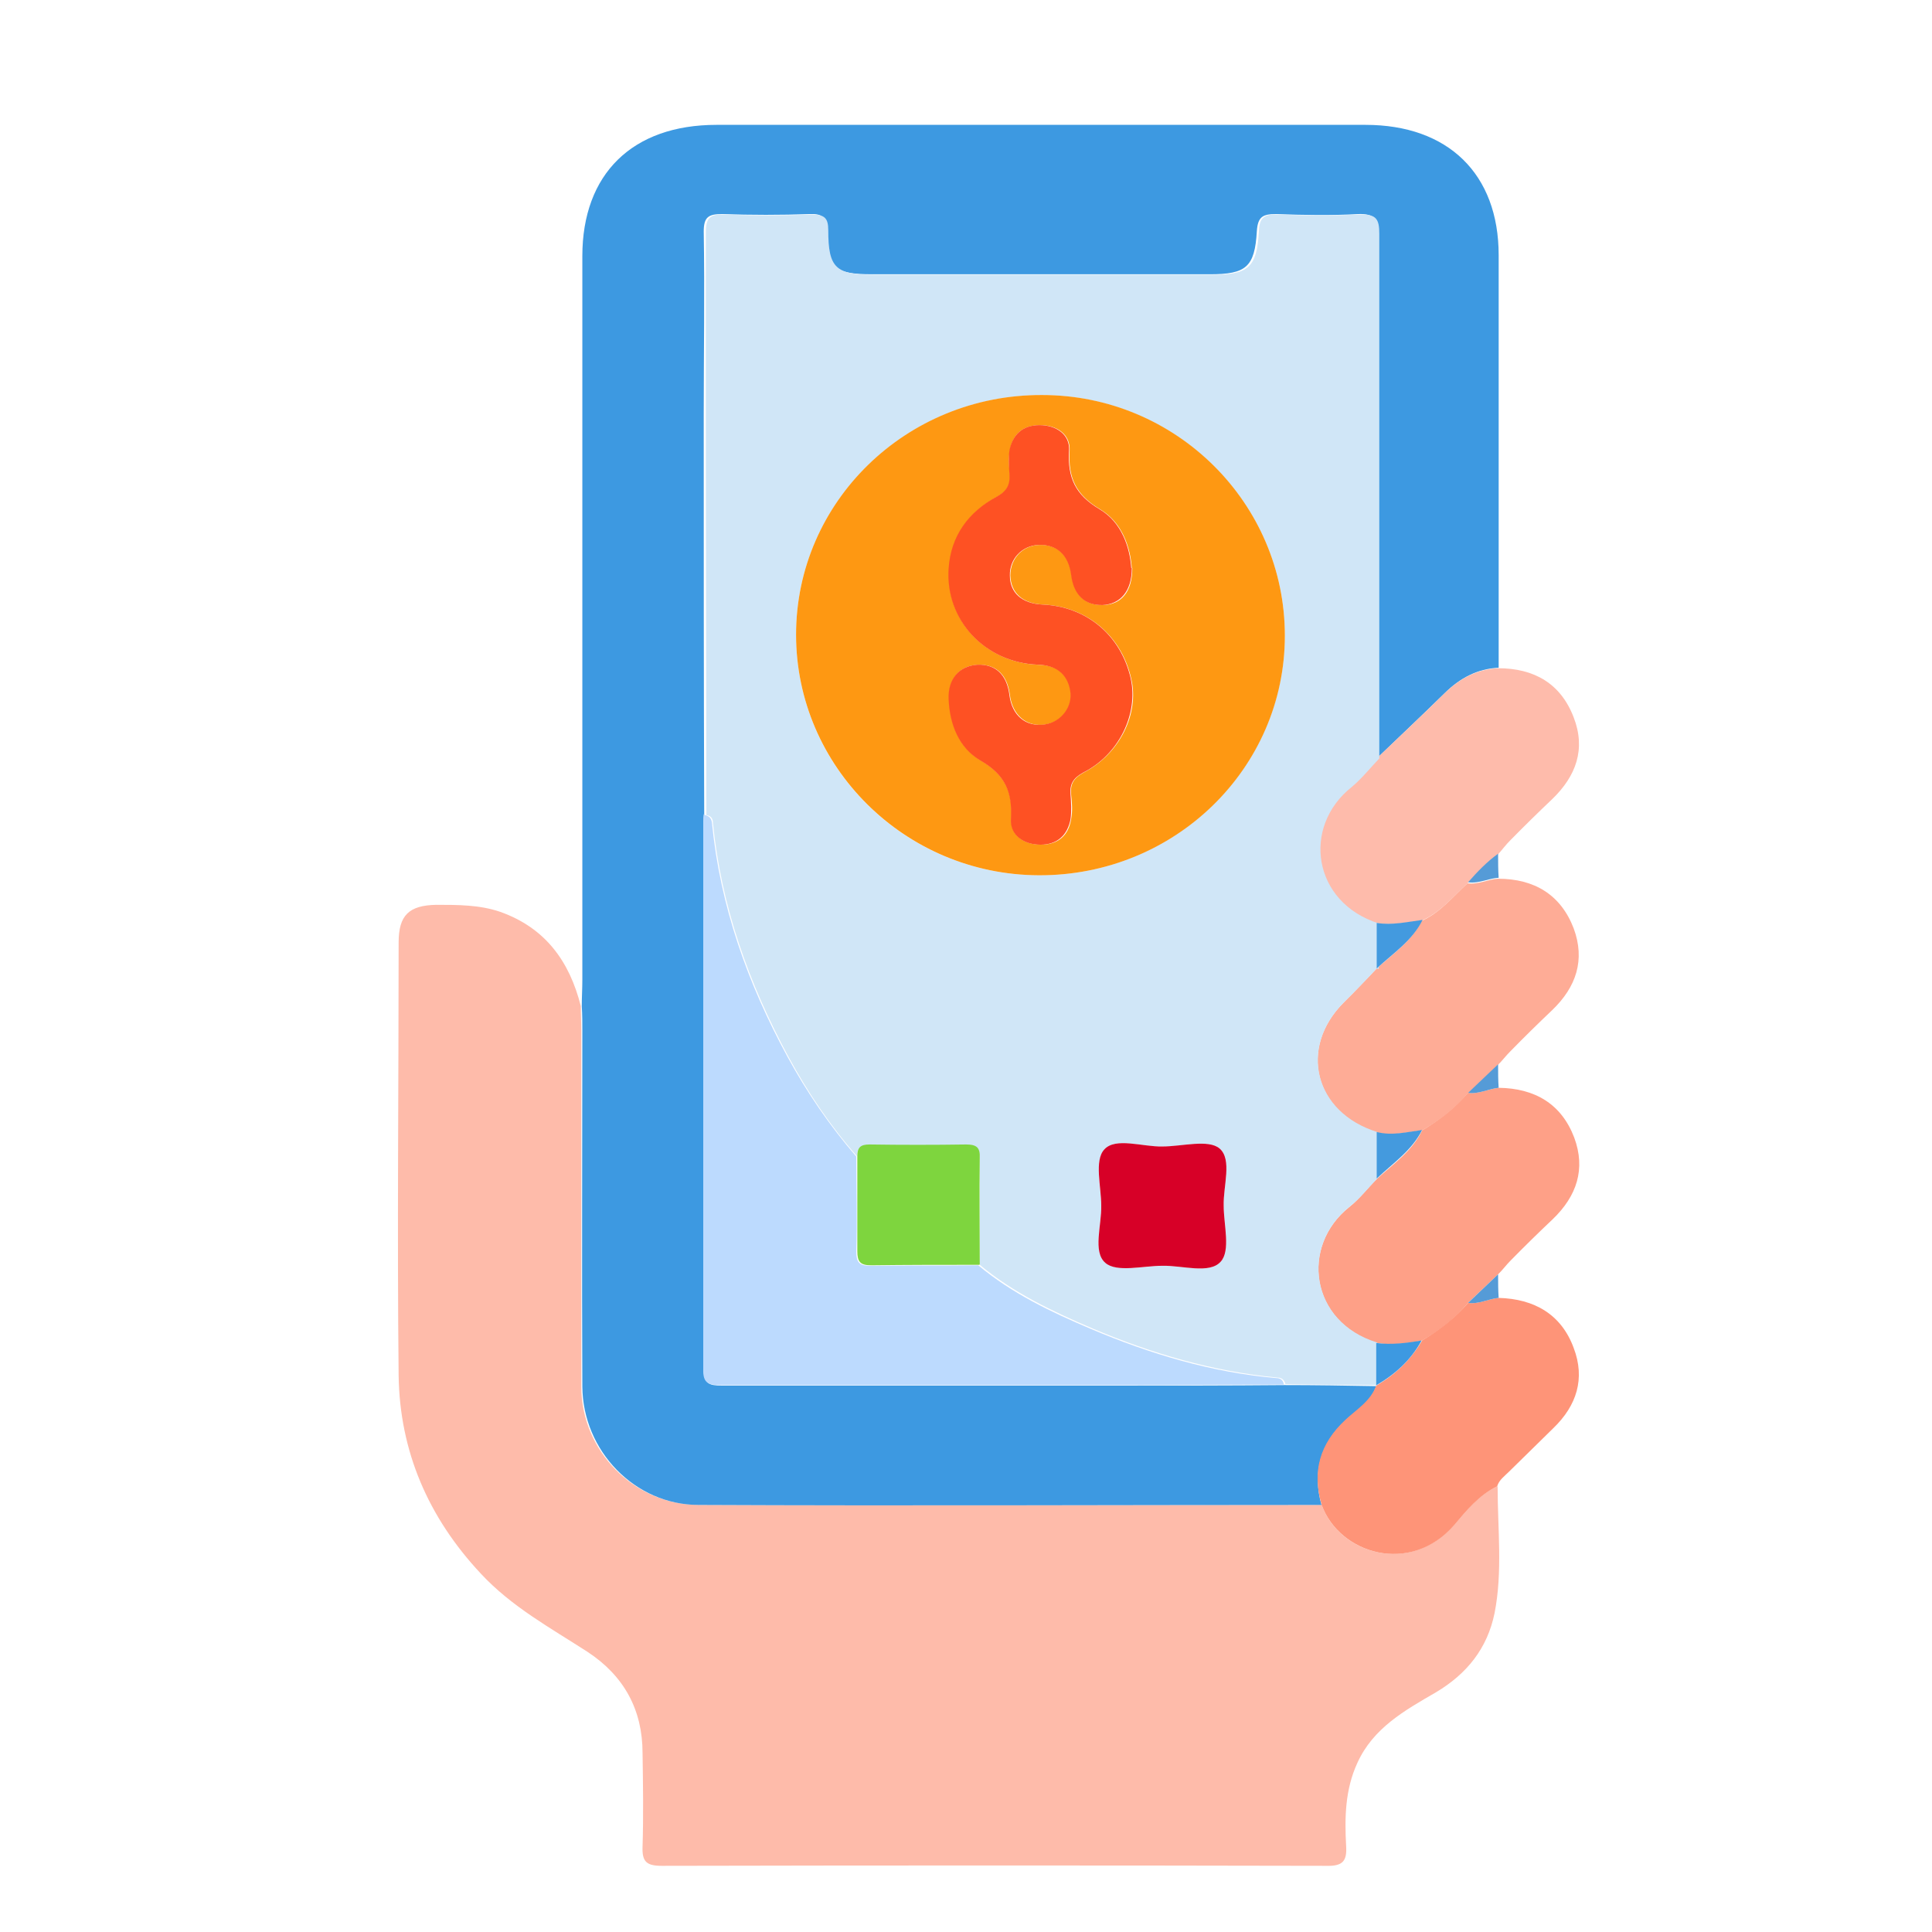
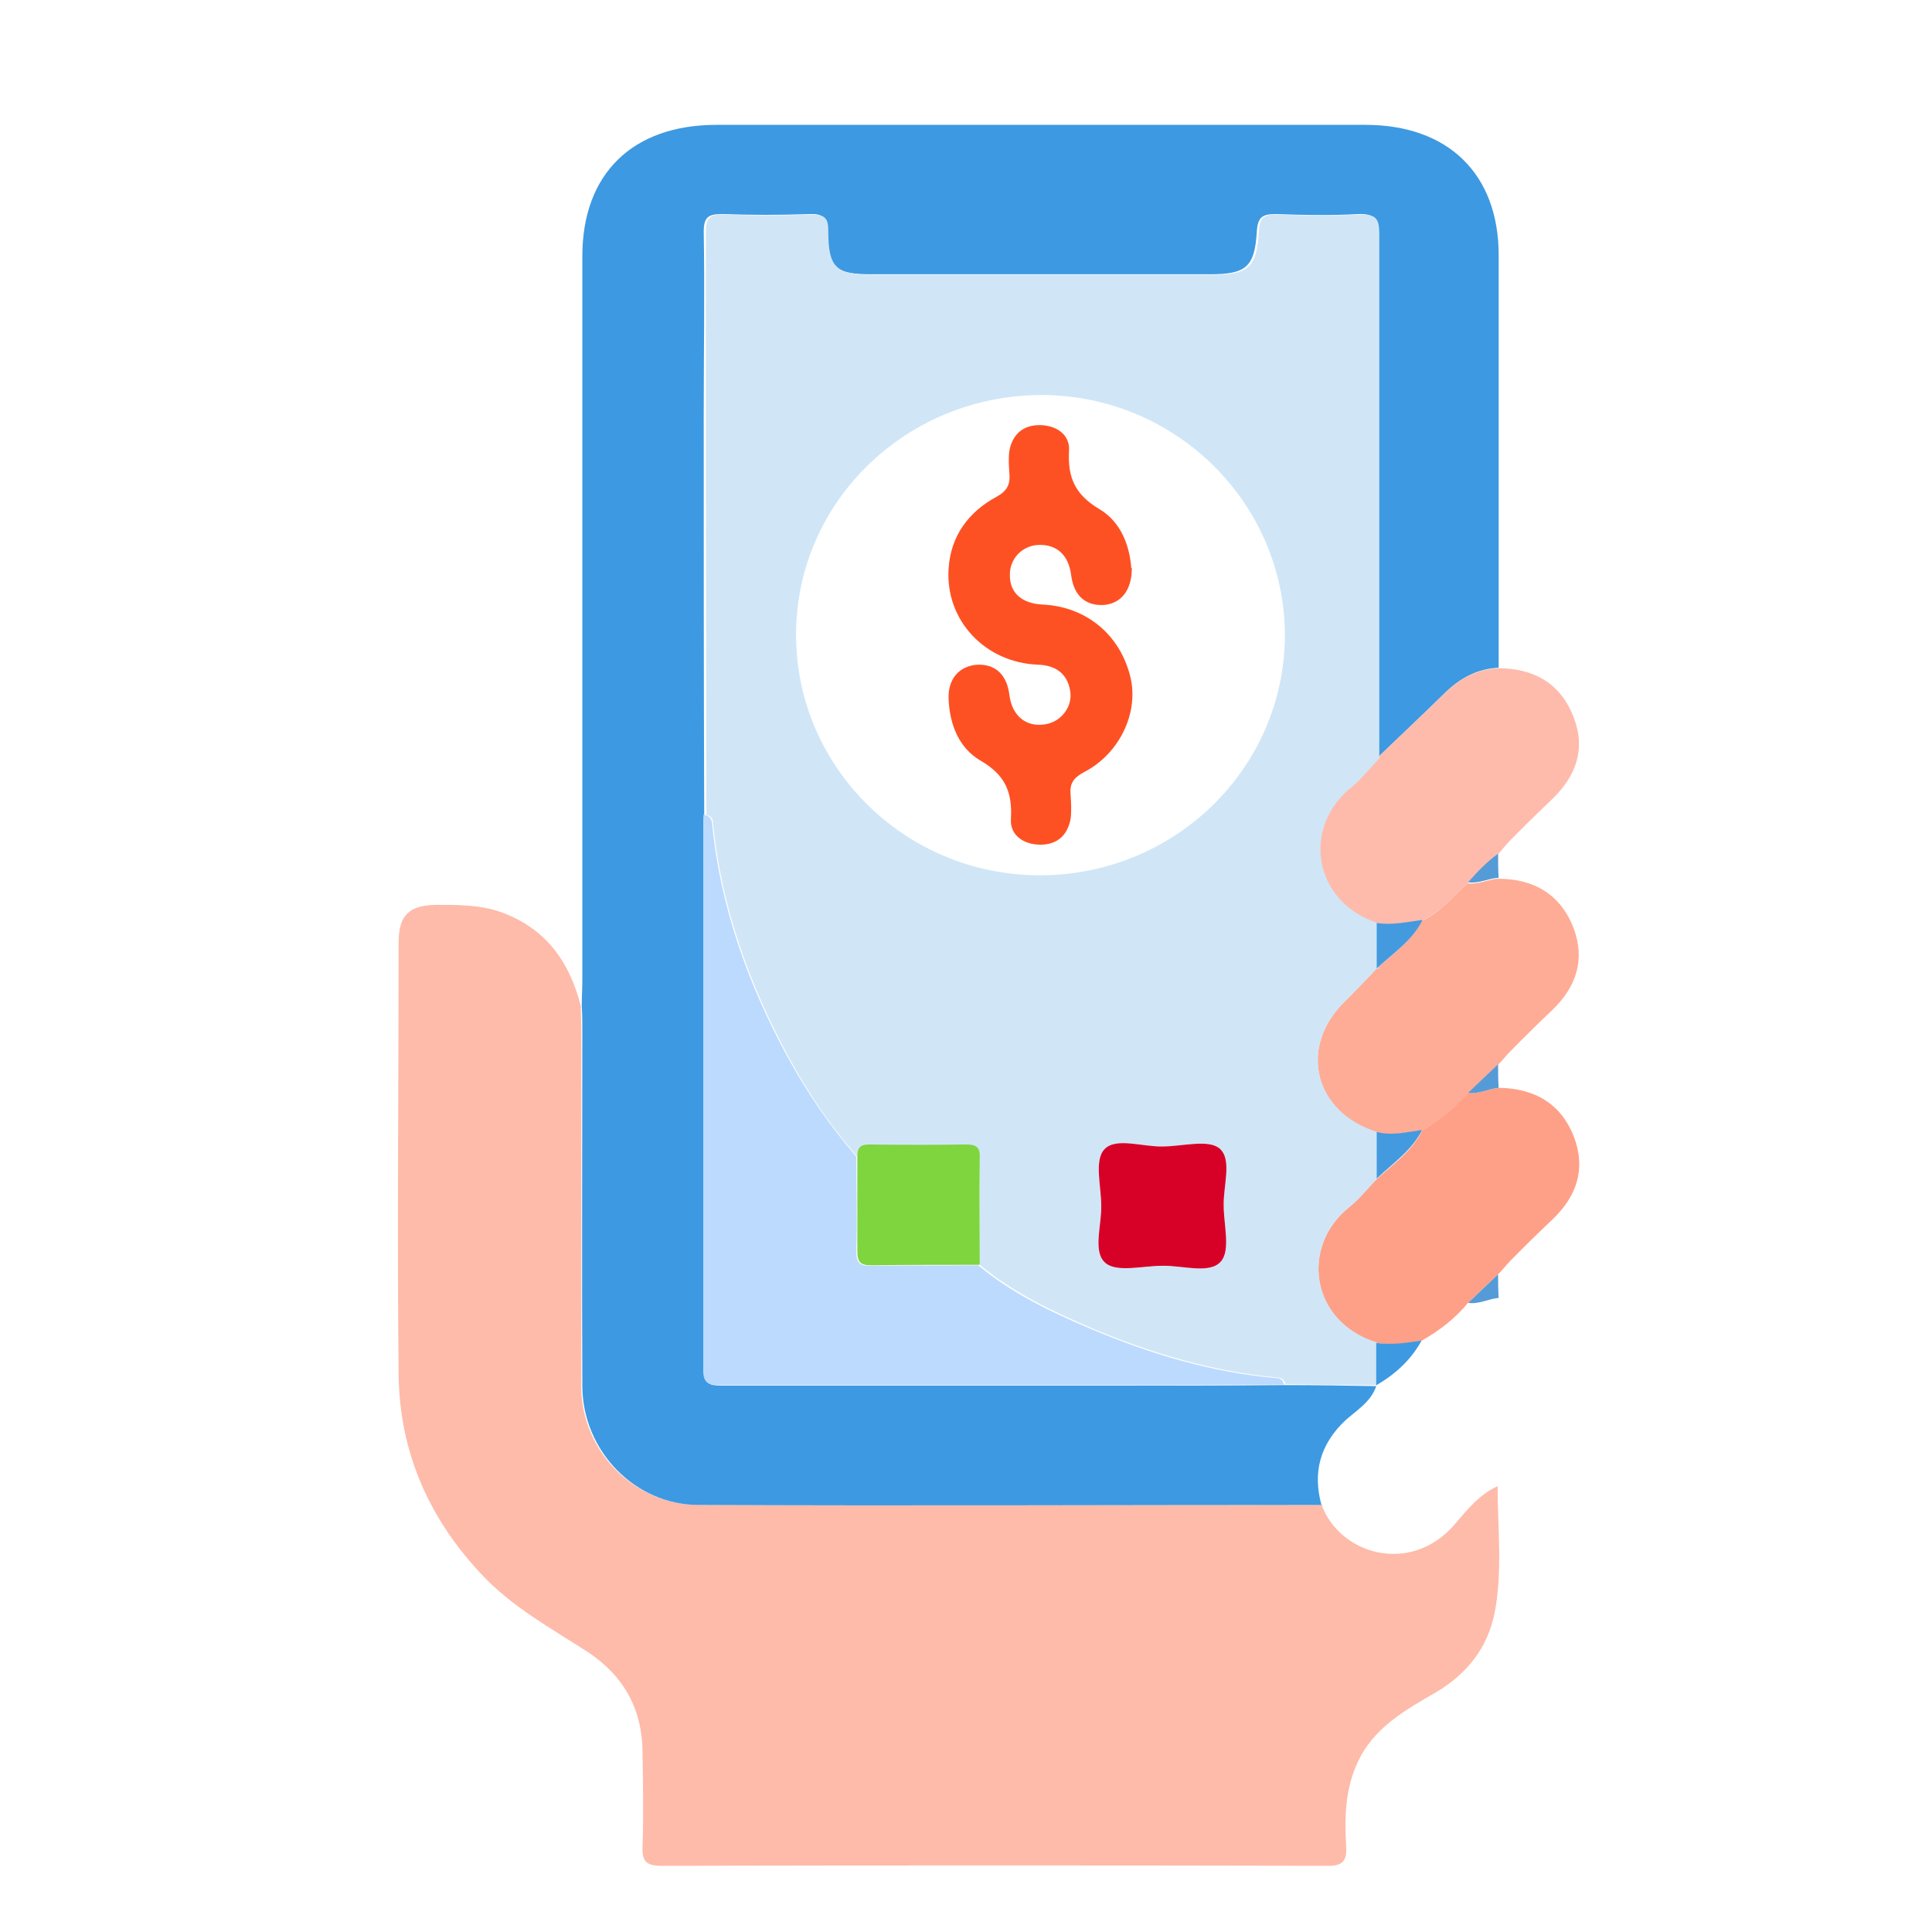
<svg xmlns="http://www.w3.org/2000/svg" width="24" height="24" viewBox="0 0 24 24" fill="none">
  <path d="M18.604 18.464C18.604 18.993 18.668 19.523 18.566 20.039C18.477 20.475 18.224 20.793 17.837 21.023C17.451 21.247 17.058 21.465 16.861 21.901C16.709 22.231 16.703 22.58 16.722 22.929C16.734 23.116 16.684 23.184 16.475 23.178C13.724 23.172 10.973 23.172 8.222 23.178C8.032 23.178 7.975 23.128 7.982 22.941C7.994 22.555 7.988 22.163 7.982 21.777C7.982 21.241 7.753 20.818 7.297 20.519C6.834 20.22 6.353 19.958 5.972 19.547C5.32 18.85 4.965 18.028 4.952 17.088C4.933 15.294 4.952 13.501 4.952 11.707C4.952 11.371 5.079 11.246 5.421 11.24C5.687 11.24 5.96 11.24 6.213 11.327C6.777 11.527 7.075 11.944 7.215 12.498C7.215 12.598 7.221 12.697 7.221 12.803C7.221 14.279 7.221 15.755 7.221 17.225C7.221 18.022 7.874 18.688 8.666 18.694C11.252 18.707 13.832 18.694 16.418 18.694C16.639 19.305 17.514 19.572 18.065 18.943C18.218 18.763 18.37 18.57 18.598 18.464H18.604Z" fill="#FEBBAA" />
  <path d="M16.43 18.695C13.844 18.695 11.265 18.707 8.679 18.695C7.886 18.695 7.24 18.022 7.234 17.225C7.227 15.749 7.234 14.273 7.234 12.803C7.234 12.704 7.234 12.604 7.227 12.498C7.227 12.393 7.234 12.28 7.234 12.175C7.234 9.179 7.234 6.178 7.234 3.182C7.234 2.161 7.855 1.551 8.901 1.551C11.588 1.551 14.275 1.551 16.962 1.551C17.989 1.551 18.617 2.161 18.617 3.17C18.617 4.876 18.617 6.589 18.617 8.295C18.351 8.307 18.135 8.426 17.951 8.606C17.672 8.88 17.387 9.148 17.108 9.416C17.108 9.347 17.108 9.279 17.108 9.204C17.108 7.099 17.108 5.001 17.108 2.896C17.108 2.715 17.07 2.653 16.874 2.659C16.538 2.678 16.196 2.672 15.853 2.659C15.689 2.659 15.625 2.69 15.613 2.871C15.587 3.319 15.479 3.407 15.029 3.407C13.629 3.407 12.234 3.407 10.834 3.407C10.358 3.407 10.27 3.326 10.263 2.852C10.263 2.697 10.213 2.653 10.06 2.659C9.699 2.672 9.332 2.672 8.97 2.659C8.799 2.659 8.742 2.697 8.742 2.877C8.755 3.631 8.742 4.384 8.742 5.138C8.742 6.8 8.742 8.457 8.748 10.12C8.748 10.151 8.742 10.182 8.742 10.213C8.742 12.48 8.742 14.746 8.742 17.013C8.742 17.194 8.818 17.212 8.964 17.212C10.605 17.212 12.247 17.212 13.895 17.212C14.579 17.212 15.27 17.212 15.955 17.206C16.335 17.206 16.715 17.212 17.096 17.219C17.032 17.412 16.855 17.518 16.715 17.642C16.398 17.941 16.303 18.29 16.417 18.701L16.43 18.695Z" fill="#3D99E1" />
  <path d="M17.102 9.422C17.381 9.154 17.666 8.887 17.945 8.613C18.129 8.432 18.344 8.314 18.61 8.301C19.061 8.301 19.39 8.494 19.549 8.912C19.701 9.304 19.58 9.64 19.282 9.927C19.105 10.095 18.934 10.263 18.763 10.437C18.706 10.493 18.661 10.556 18.61 10.612C18.471 10.717 18.351 10.836 18.236 10.967C18.053 11.135 17.901 11.328 17.666 11.434C17.476 11.459 17.292 11.496 17.096 11.471C16.272 11.216 16.139 10.269 16.76 9.777C16.887 9.678 16.988 9.54 17.102 9.422Z" fill="#FEBBAB" />
  <path d="M18.617 13.513C19.067 13.519 19.396 13.713 19.555 14.13C19.701 14.522 19.587 14.858 19.289 15.145C19.111 15.313 18.94 15.481 18.769 15.655C18.712 15.711 18.668 15.774 18.61 15.83C18.484 15.948 18.363 16.066 18.236 16.185C18.078 16.378 17.882 16.527 17.666 16.652C17.476 16.689 17.292 16.714 17.102 16.683C16.272 16.421 16.151 15.481 16.76 14.995C16.887 14.896 16.988 14.759 17.102 14.647C17.305 14.46 17.539 14.304 17.666 14.043C17.882 13.912 18.072 13.762 18.236 13.575C18.37 13.594 18.49 13.526 18.617 13.513Z" fill="#FEA087" />
  <path d="M18.237 13.576C18.078 13.769 17.882 13.918 17.666 14.043C17.482 14.061 17.292 14.117 17.102 14.068C16.329 13.825 16.126 13.021 16.69 12.455C16.83 12.318 16.963 12.174 17.096 12.037C17.299 11.851 17.533 11.695 17.66 11.44C17.894 11.334 18.047 11.141 18.23 10.973C18.363 10.991 18.484 10.923 18.61 10.916C19.061 10.916 19.39 11.116 19.549 11.533C19.694 11.925 19.58 12.262 19.282 12.548C19.105 12.716 18.934 12.884 18.763 13.059C18.706 13.115 18.661 13.177 18.604 13.233C18.477 13.351 18.357 13.47 18.23 13.588L18.237 13.576Z" fill="#FEAC96" />
-   <path d="M17.666 16.652C17.882 16.521 18.078 16.372 18.237 16.185C18.37 16.203 18.49 16.135 18.617 16.123C19.061 16.135 19.396 16.328 19.549 16.745C19.694 17.125 19.587 17.461 19.295 17.742C19.111 17.922 18.927 18.103 18.744 18.283C18.687 18.34 18.623 18.383 18.598 18.464C18.376 18.57 18.218 18.763 18.066 18.944C17.52 19.573 16.64 19.305 16.418 18.694C16.297 18.283 16.392 17.935 16.715 17.636C16.855 17.505 17.026 17.405 17.096 17.212C17.337 17.075 17.527 16.889 17.666 16.652Z" fill="#FE9478" />
  <path d="M18.617 10.904C18.49 10.911 18.37 10.979 18.237 10.96C18.351 10.83 18.471 10.705 18.61 10.605C18.61 10.705 18.61 10.805 18.617 10.904Z" fill="#559BD7" />
  <path d="M18.237 13.576C18.363 13.457 18.484 13.339 18.61 13.221C18.61 13.32 18.61 13.42 18.617 13.513C18.49 13.526 18.37 13.594 18.237 13.576Z" fill="#559BD7" />
  <path d="M18.617 16.123C18.49 16.135 18.37 16.204 18.237 16.185C18.363 16.067 18.484 15.948 18.61 15.83C18.61 15.93 18.61 16.023 18.617 16.123Z" fill="#559BD7" />
  <path d="M17.102 12.031C16.969 12.175 16.836 12.312 16.697 12.449C16.126 13.015 16.329 13.819 17.108 14.062C17.108 14.255 17.108 14.448 17.108 14.641C16.994 14.759 16.893 14.89 16.766 14.989C16.151 15.475 16.272 16.422 17.108 16.677C17.108 16.852 17.108 17.032 17.108 17.206C16.728 17.206 16.348 17.2 15.968 17.194C15.955 17.144 15.923 17.113 15.873 17.113C15.068 17.038 14.307 16.814 13.572 16.503C13.077 16.291 12.589 16.061 12.171 15.712C12.171 15.27 12.171 14.834 12.171 14.392C12.171 14.261 12.133 14.217 12 14.223C11.601 14.23 11.201 14.23 10.802 14.223C10.688 14.223 10.644 14.261 10.65 14.367C10.314 13.987 10.035 13.57 9.794 13.127C9.3 12.212 8.958 11.253 8.856 10.219C8.856 10.163 8.825 10.132 8.774 10.126C8.774 8.463 8.768 6.807 8.768 5.144C8.768 4.391 8.768 3.637 8.768 2.884C8.768 2.703 8.825 2.659 8.996 2.666C9.357 2.678 9.725 2.678 10.086 2.666C10.238 2.666 10.289 2.703 10.289 2.859C10.289 3.332 10.384 3.413 10.859 3.413C12.26 3.413 13.654 3.413 15.055 3.413C15.505 3.413 15.613 3.326 15.638 2.877C15.644 2.697 15.708 2.659 15.879 2.666C16.221 2.678 16.557 2.678 16.899 2.666C17.096 2.659 17.134 2.722 17.134 2.902C17.134 5.007 17.134 7.106 17.134 9.211C17.134 9.279 17.134 9.348 17.134 9.422C17.02 9.541 16.918 9.671 16.791 9.777C16.17 10.269 16.303 11.21 17.127 11.471C17.127 11.658 17.127 11.851 17.127 12.038L17.102 12.031ZM15.961 7.897C15.961 6.253 14.611 4.914 12.944 4.907C11.258 4.907 9.889 6.234 9.889 7.884C9.889 9.528 11.239 10.867 12.906 10.873C14.586 10.88 15.955 9.547 15.961 7.897ZM14.44 14.242C14.193 14.248 13.857 14.124 13.718 14.28C13.597 14.417 13.673 14.734 13.68 14.977C13.686 15.22 13.572 15.55 13.73 15.687C13.87 15.805 14.193 15.73 14.44 15.724C14.687 15.718 15.023 15.83 15.163 15.675C15.283 15.537 15.207 15.22 15.201 14.977C15.194 14.734 15.308 14.404 15.15 14.267C15.011 14.149 14.687 14.242 14.44 14.242Z" fill="#D0E6F7" />
  <path d="M8.761 10.126C8.812 10.138 8.837 10.169 8.844 10.219C8.945 11.253 9.287 12.218 9.782 13.127C10.023 13.569 10.308 13.987 10.637 14.367C10.637 14.759 10.65 15.157 10.637 15.55C10.637 15.681 10.675 15.724 10.809 15.724C11.258 15.718 11.709 15.724 12.152 15.718C12.57 16.067 13.052 16.297 13.553 16.509C14.288 16.82 15.055 17.05 15.854 17.119C15.911 17.119 15.942 17.15 15.949 17.2C15.264 17.2 14.573 17.206 13.889 17.206C12.247 17.206 10.606 17.206 8.958 17.206C8.806 17.206 8.73 17.188 8.736 17.007C8.736 14.74 8.736 12.473 8.736 10.207C8.736 10.176 8.736 10.144 8.742 10.113L8.761 10.126Z" fill="#BCDAFE" />
  <path d="M17.102 12.031C17.102 11.845 17.102 11.651 17.102 11.465C17.292 11.496 17.482 11.452 17.672 11.427C17.546 11.683 17.311 11.838 17.108 12.025L17.102 12.031Z" fill="#439ADF" />
  <path d="M17.102 14.641C17.102 14.448 17.102 14.255 17.102 14.062C17.292 14.111 17.476 14.062 17.666 14.037C17.539 14.292 17.305 14.448 17.102 14.641Z" fill="#449ADE" />
  <path d="M17.096 17.212C17.096 17.038 17.096 16.857 17.096 16.683C17.286 16.708 17.476 16.683 17.66 16.652C17.527 16.895 17.33 17.075 17.089 17.212H17.096Z" fill="#3D99E1" />
-   <path d="M15.961 7.896C15.961 9.547 14.592 10.879 12.906 10.873C11.239 10.867 9.889 9.522 9.889 7.884C9.889 6.234 11.258 4.901 12.944 4.907C14.611 4.907 15.961 6.252 15.961 7.896ZM14.06 7.056C14.041 6.794 13.939 6.489 13.667 6.327C13.363 6.146 13.268 5.935 13.287 5.598C13.299 5.399 13.134 5.281 12.919 5.281C12.71 5.281 12.577 5.393 12.545 5.598C12.526 5.692 12.532 5.785 12.545 5.879C12.558 6.016 12.52 6.097 12.387 6.171C12.038 6.364 11.816 6.663 11.791 7.062C11.746 7.71 12.241 8.233 12.9 8.258C13.122 8.264 13.261 8.363 13.299 8.575C13.337 8.781 13.191 8.967 12.989 8.999C12.754 9.036 12.577 8.886 12.545 8.631C12.513 8.382 12.374 8.251 12.152 8.258C11.924 8.264 11.778 8.432 11.791 8.687C11.803 8.999 11.918 9.291 12.184 9.447C12.488 9.628 12.583 9.839 12.564 10.175C12.551 10.375 12.716 10.493 12.932 10.493C13.141 10.493 13.274 10.381 13.306 10.175C13.325 10.076 13.318 9.976 13.306 9.87C13.293 9.74 13.337 9.665 13.464 9.596C13.908 9.366 14.155 8.868 14.053 8.432C13.933 7.896 13.502 7.535 12.957 7.51C12.704 7.498 12.558 7.367 12.551 7.149C12.551 6.937 12.704 6.775 12.913 6.769C13.134 6.763 13.28 6.894 13.312 7.143C13.344 7.392 13.483 7.523 13.705 7.516C13.927 7.51 14.066 7.355 14.066 7.056H14.06Z" fill="#FE9812" />
  <path d="M12.165 15.712C11.715 15.712 11.265 15.712 10.821 15.718C10.688 15.718 10.65 15.675 10.65 15.544C10.65 15.151 10.65 14.753 10.65 14.361C10.65 14.255 10.688 14.217 10.802 14.217C11.201 14.223 11.601 14.223 12 14.217C12.133 14.217 12.177 14.255 12.171 14.385C12.165 14.828 12.171 15.264 12.171 15.706L12.165 15.712Z" fill="#7ED53E" />
  <path d="M14.44 14.242C14.681 14.242 15.011 14.149 15.15 14.267C15.309 14.404 15.194 14.734 15.201 14.977C15.201 15.213 15.29 15.537 15.163 15.674C15.023 15.83 14.687 15.718 14.44 15.724C14.199 15.724 13.87 15.811 13.73 15.687C13.572 15.55 13.686 15.22 13.68 14.977C13.68 14.74 13.591 14.416 13.718 14.279C13.857 14.124 14.193 14.248 14.44 14.242Z" fill="#D70027" />
  <path d="M14.06 7.056C14.06 7.348 13.914 7.504 13.699 7.516C13.477 7.523 13.337 7.392 13.306 7.143C13.274 6.894 13.128 6.763 12.906 6.769C12.697 6.775 12.539 6.943 12.545 7.149C12.545 7.367 12.697 7.498 12.951 7.51C13.502 7.535 13.927 7.896 14.047 8.432C14.142 8.868 13.901 9.372 13.458 9.596C13.331 9.665 13.287 9.74 13.299 9.87C13.306 9.97 13.312 10.076 13.299 10.175C13.261 10.375 13.134 10.493 12.925 10.493C12.716 10.493 12.545 10.375 12.558 10.175C12.577 9.839 12.488 9.627 12.178 9.447C11.911 9.291 11.797 8.998 11.784 8.687C11.772 8.432 11.918 8.27 12.146 8.257C12.368 8.251 12.507 8.382 12.539 8.631C12.57 8.893 12.748 9.036 12.982 8.998C13.185 8.967 13.331 8.774 13.293 8.575C13.255 8.363 13.109 8.264 12.894 8.257C12.235 8.232 11.74 7.703 11.784 7.062C11.81 6.657 12.032 6.358 12.38 6.171C12.513 6.097 12.551 6.016 12.539 5.879C12.532 5.785 12.526 5.692 12.539 5.598C12.577 5.399 12.704 5.281 12.913 5.281C13.122 5.281 13.293 5.399 13.28 5.598C13.261 5.935 13.356 6.146 13.661 6.327C13.933 6.489 14.034 6.794 14.053 7.056H14.06Z" fill="#FE5123" />
</svg>